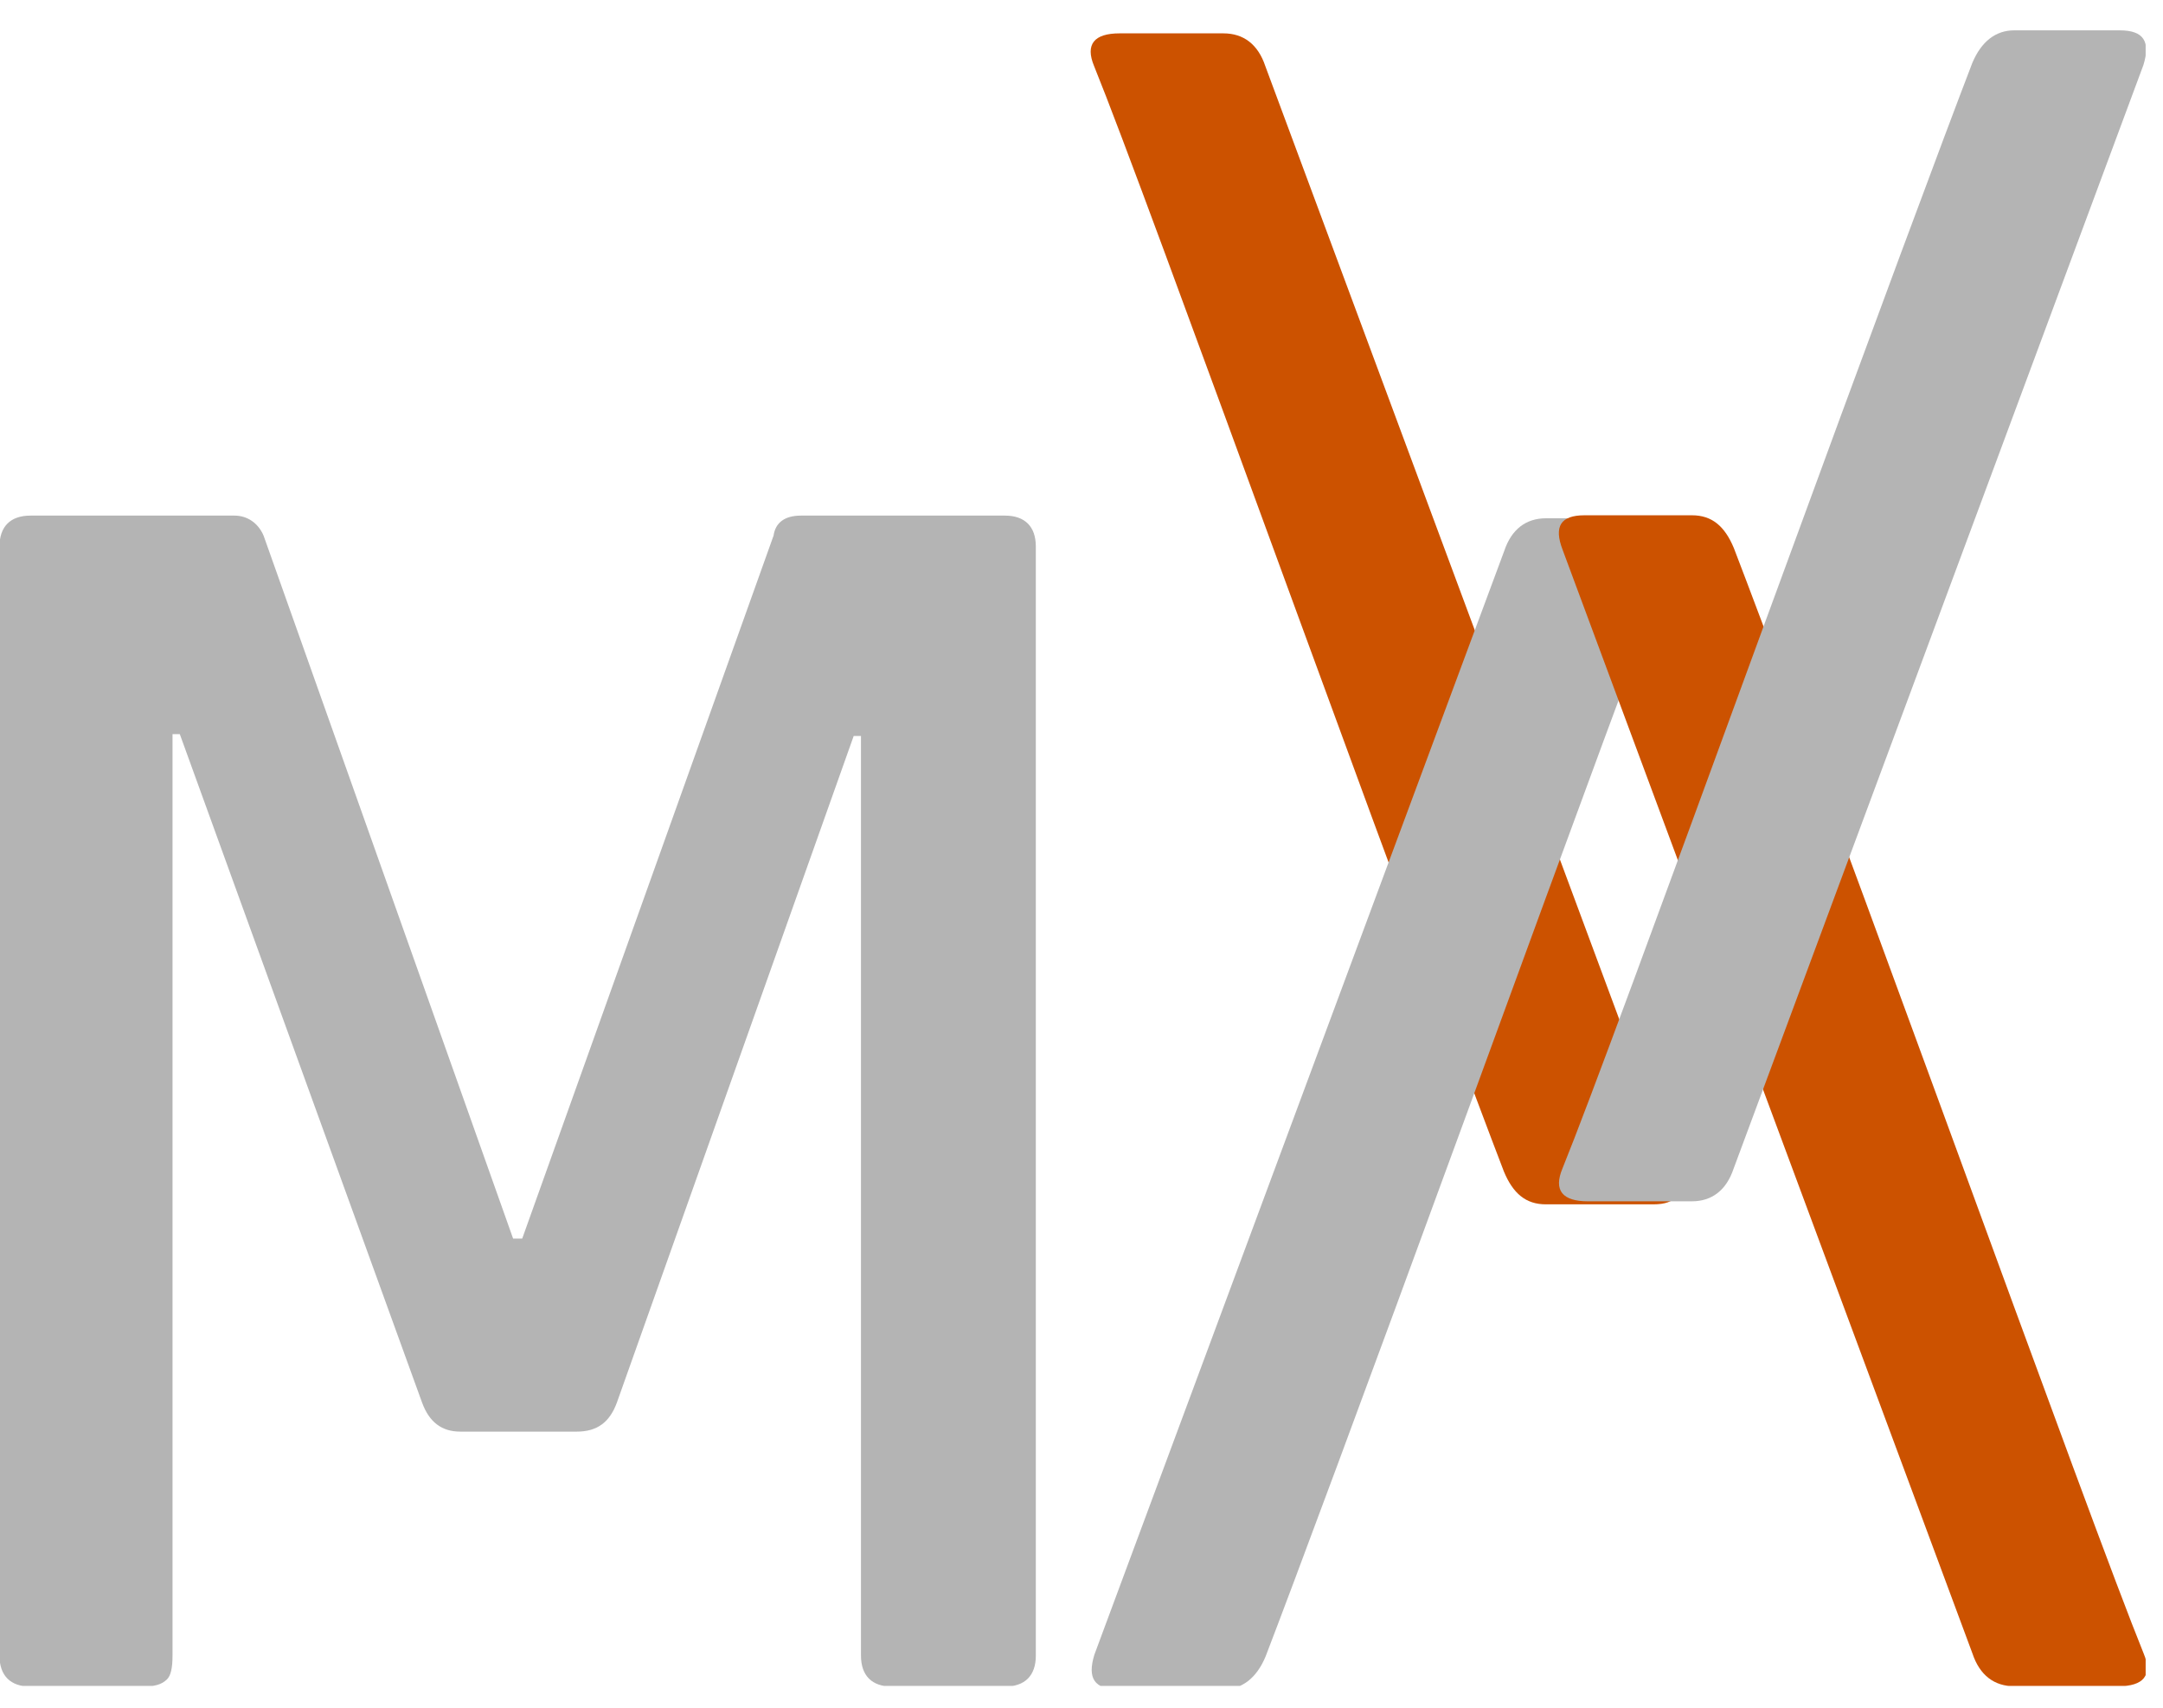
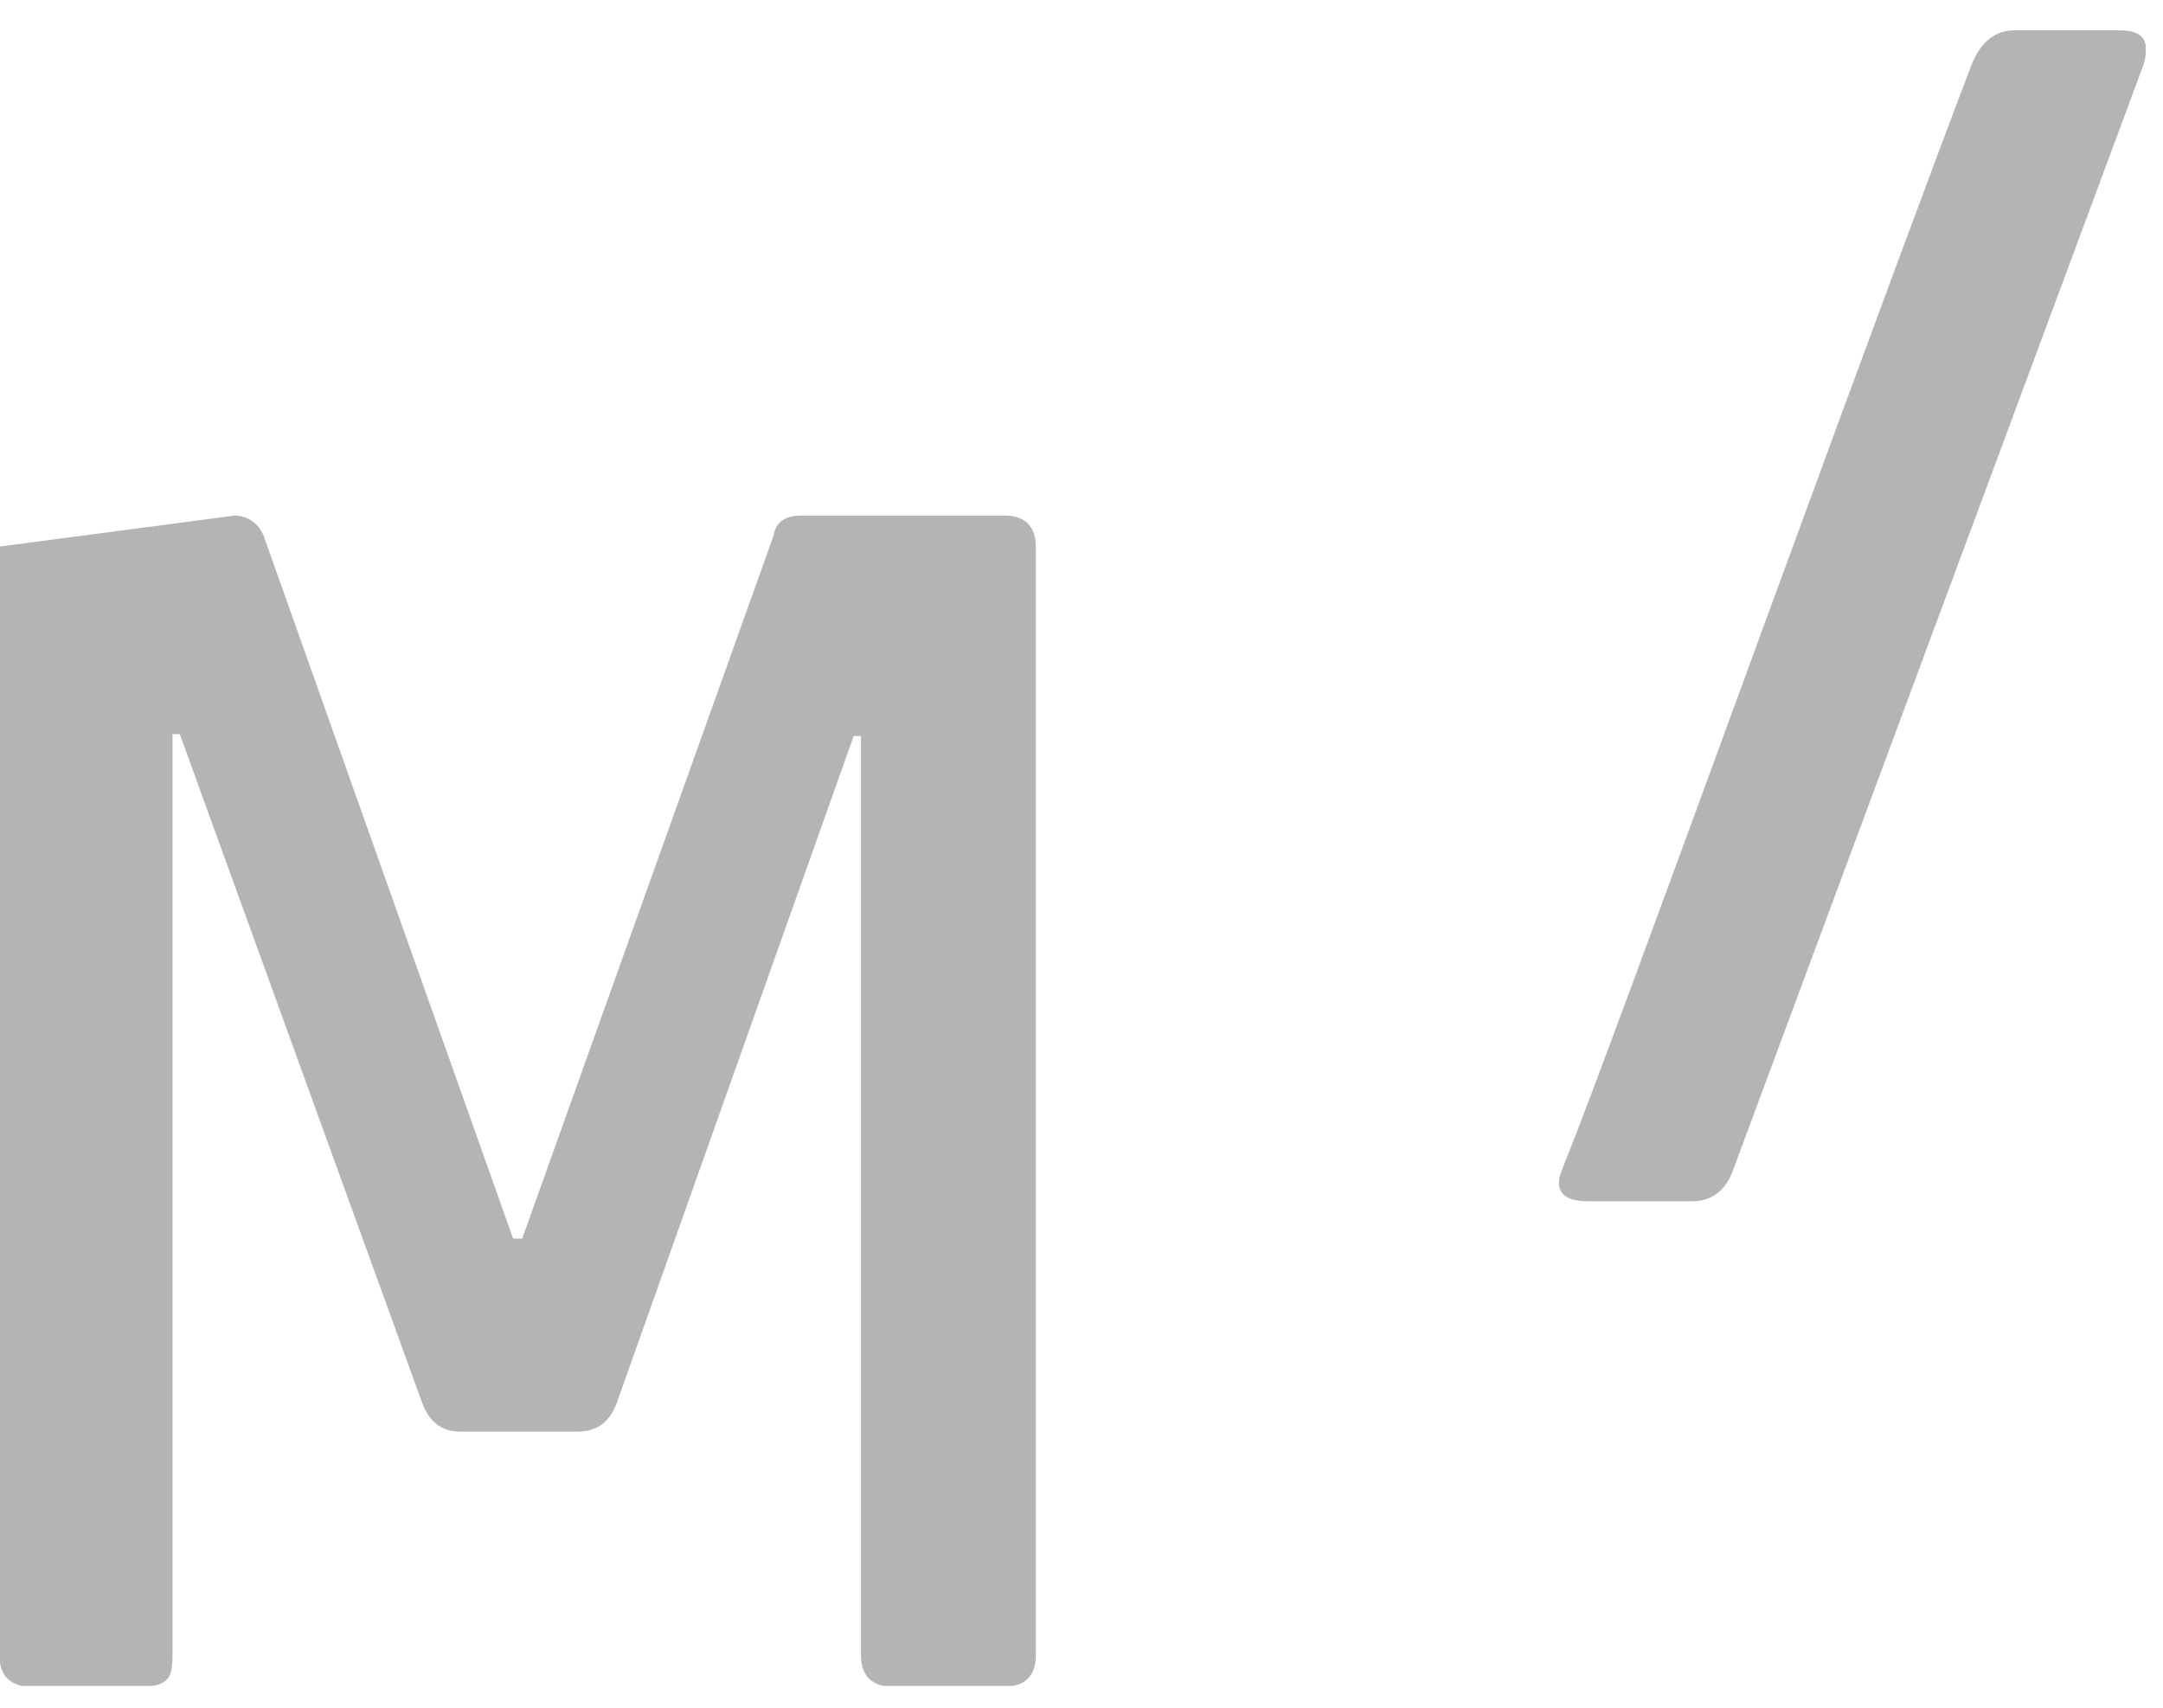
<svg xmlns="http://www.w3.org/2000/svg" xmlns:ns1="http://www.serif.com/" width="100%" height="100%" viewBox="0 0 76 60" version="1.1" xml:space="preserve" style="fill-rule:evenodd;clip-rule:evenodd;stroke-linejoin:round;stroke-miterlimit:2;">
  <g transform="matrix(1,0,0,1,-1394.45,-125.748)">
    <g transform="matrix(0.206,0,0,0.508,1109.86,-4.054)">
-       <rect id="Icon--SVG-" ns1:id="Icon (SVG)" x="1381.42" y="255.514" width="366.058" height="116.604" style="fill:none;" />
      <clipPath id="_clip1">
        <rect id="Icon--SVG-1" ns1:id="Icon (SVG)" x="1381.42" y="255.514" width="366.058" height="116.604" />
      </clipPath>
      <g clip-path="url(#_clip1)">
        <g transform="matrix(-4.854,-2.4107e-16,5.94448e-16,-1.968,1680.58,257.823)">
          <g transform="matrix(64,0,0,64,0,0)">
-             <path d="M0.055,-0.643L0.114,-0.643C0.125,-0.643 0.132,-0.637 0.137,-0.625C0.152,-0.586 0.19,-0.484 0.25,-0.32C0.31,-0.156 0.347,-0.055 0.362,-0.018C0.367,-0.006 0.362,-0 0.348,-0L0.291,-0C0.28,-0 0.272,-0.006 0.268,-0.018L0.043,-0.624C0.038,-0.637 0.042,-0.643 0.055,-0.643Z" style="fill:rgb(204,82,0);fill-rule:nonzero;" />
-           </g>
+             </g>
        </g>
        <g transform="matrix(-4.854,-2.4107e-16,5.94448e-16,-1.968,4053.51,1316.96)">
          <g transform="matrix(64,0,0,64,488.851,521.138)">
-             <path d="M0.114,-0L0.057,-0C0.043,-0 0.038,-0.006 0.043,-0.018C0.058,-0.055 0.095,-0.156 0.155,-0.32C0.215,-0.484 0.253,-0.586 0.268,-0.625C0.273,-0.637 0.281,-0.643 0.291,-0.643L0.349,-0.643C0.362,-0.643 0.366,-0.637 0.362,-0.624L0.137,-0.018C0.133,-0.006 0.125,-0 0.114,-0Z" style="fill:rgb(180,180,180);fill-rule:nonzero;" />
-           </g>
+             </g>
        </g>
        <g transform="matrix(4.854,0,0,1.968,1358.74,372.163)">
          <g transform="matrix(64,0,0,64,0,0)">
-             <path d="M0.513,-0.643L0.625,-0.643C0.636,-0.643 0.642,-0.637 0.642,-0.626L0.642,-0.017C0.642,-0.006 0.636,-0 0.625,-0L0.563,-0C0.552,-0 0.546,-0.006 0.546,-0.017L0.546,-0.522L0.542,-0.522L0.412,-0.156C0.408,-0.145 0.401,-0.14 0.39,-0.14L0.326,-0.14C0.316,-0.14 0.309,-0.145 0.305,-0.156L0.172,-0.523L0.168,-0.523L0.168,-0.017C0.168,-0.01 0.167,-0.006 0.165,-0.004C0.162,-0.001 0.158,-0 0.151,-0L0.09,-0C0.079,-0 0.073,-0.006 0.073,-0.017L0.073,-0.626C0.073,-0.637 0.079,-0.643 0.09,-0.643L0.202,-0.643C0.209,-0.643 0.215,-0.639 0.218,-0.632L0.355,-0.246L0.36,-0.246L0.498,-0.632C0.499,-0.639 0.504,-0.643 0.513,-0.643Z" style="fill:rgb(180,180,180);fill-rule:nonzero;" />
+             <path d="M0.513,-0.643L0.625,-0.643C0.636,-0.643 0.642,-0.637 0.642,-0.626L0.642,-0.017C0.642,-0.006 0.636,-0 0.625,-0L0.563,-0C0.552,-0 0.546,-0.006 0.546,-0.017L0.546,-0.522L0.542,-0.522L0.412,-0.156C0.408,-0.145 0.401,-0.14 0.39,-0.14L0.326,-0.14C0.316,-0.14 0.309,-0.145 0.305,-0.156L0.172,-0.523L0.168,-0.523L0.168,-0.017C0.168,-0.01 0.167,-0.006 0.165,-0.004C0.162,-0.001 0.158,-0 0.151,-0L0.09,-0C0.079,-0 0.073,-0.006 0.073,-0.017L0.073,-0.626L0.202,-0.643C0.209,-0.643 0.215,-0.639 0.218,-0.632L0.355,-0.246L0.36,-0.246L0.498,-0.632C0.499,-0.639 0.504,-0.643 0.513,-0.643Z" style="fill:rgb(180,180,180);fill-rule:nonzero;" />
          </g>
        </g>
        <g transform="matrix(4.854,0,0,1.968,1634.68,372.141)">
          <g transform="matrix(64,0,0,64,0,0)">
-             <path d="M0.055,-0.643L0.114,-0.643C0.125,-0.643 0.132,-0.637 0.137,-0.625C0.152,-0.586 0.19,-0.484 0.25,-0.32C0.31,-0.156 0.347,-0.055 0.362,-0.018C0.367,-0.006 0.362,-0 0.348,-0L0.291,-0C0.28,-0 0.272,-0.006 0.268,-0.018L0.043,-0.624C0.038,-0.637 0.042,-0.643 0.055,-0.643Z" style="fill:rgb(204,82,0);fill-rule:nonzero;" />
-           </g>
+             </g>
        </g>
        <g transform="matrix(4.854,4.82139e-16,-1.1889e-15,1.968,-738.239,-686.998)">
          <g transform="matrix(64,0,0,64,488.851,521.138)">
            <path d="M0.114,-0L0.057,-0C0.043,-0 0.038,-0.006 0.043,-0.018C0.058,-0.055 0.095,-0.156 0.155,-0.32C0.215,-0.484 0.253,-0.586 0.268,-0.625C0.273,-0.637 0.281,-0.643 0.291,-0.643L0.349,-0.643C0.362,-0.643 0.366,-0.637 0.362,-0.624L0.137,-0.018C0.133,-0.006 0.125,-0 0.114,-0Z" style="fill:rgb(180,180,180);fill-rule:nonzero;" />
          </g>
        </g>
      </g>
    </g>
  </g>
</svg>